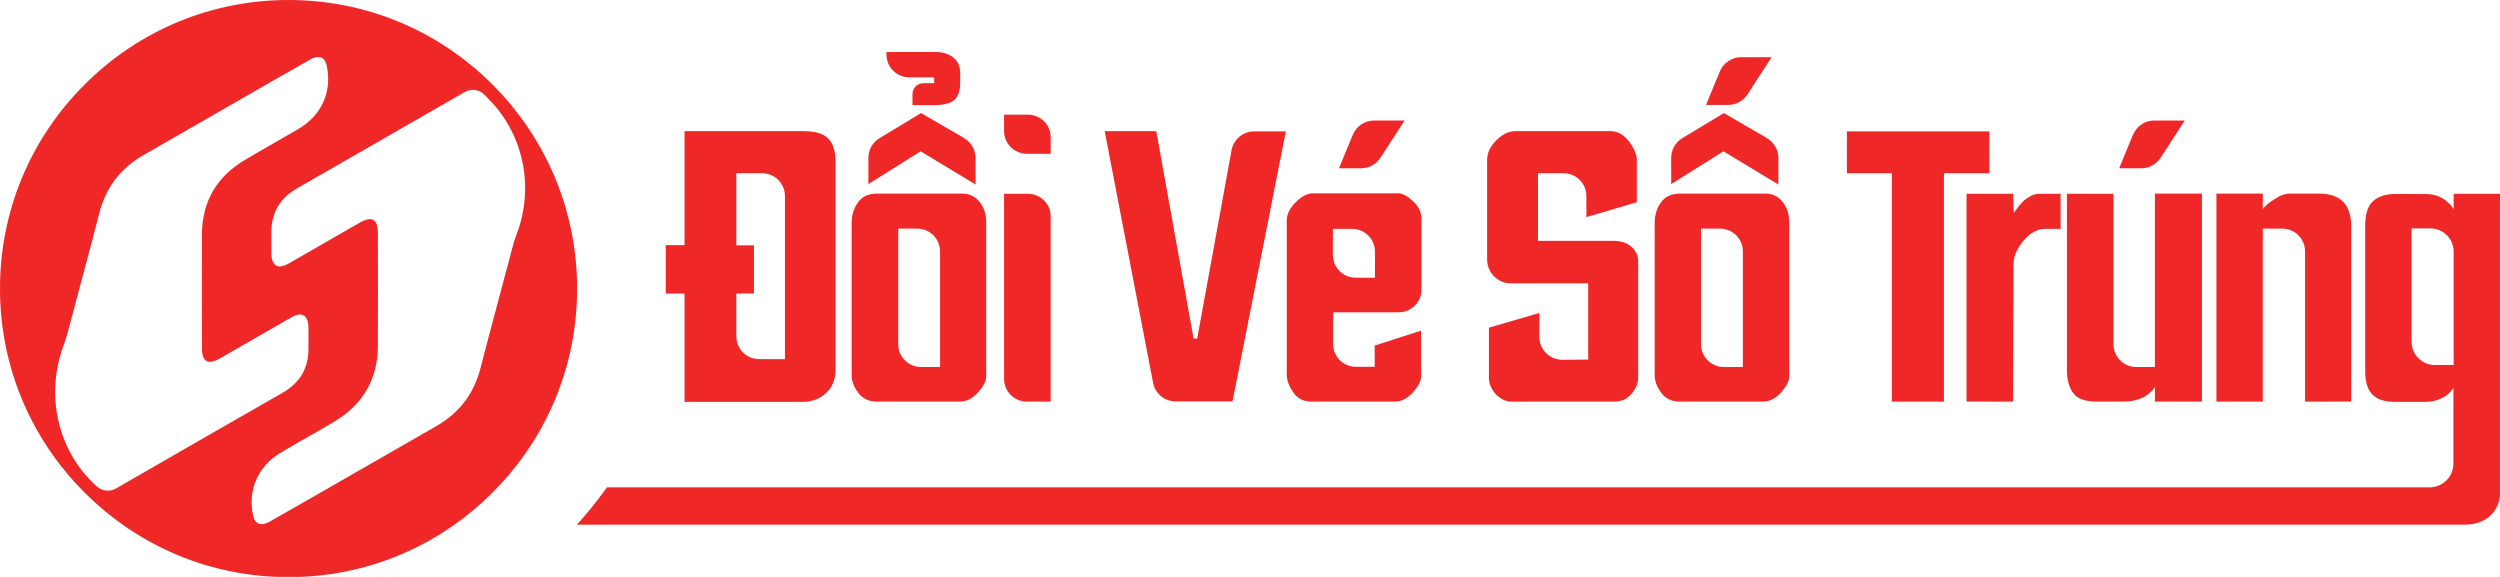
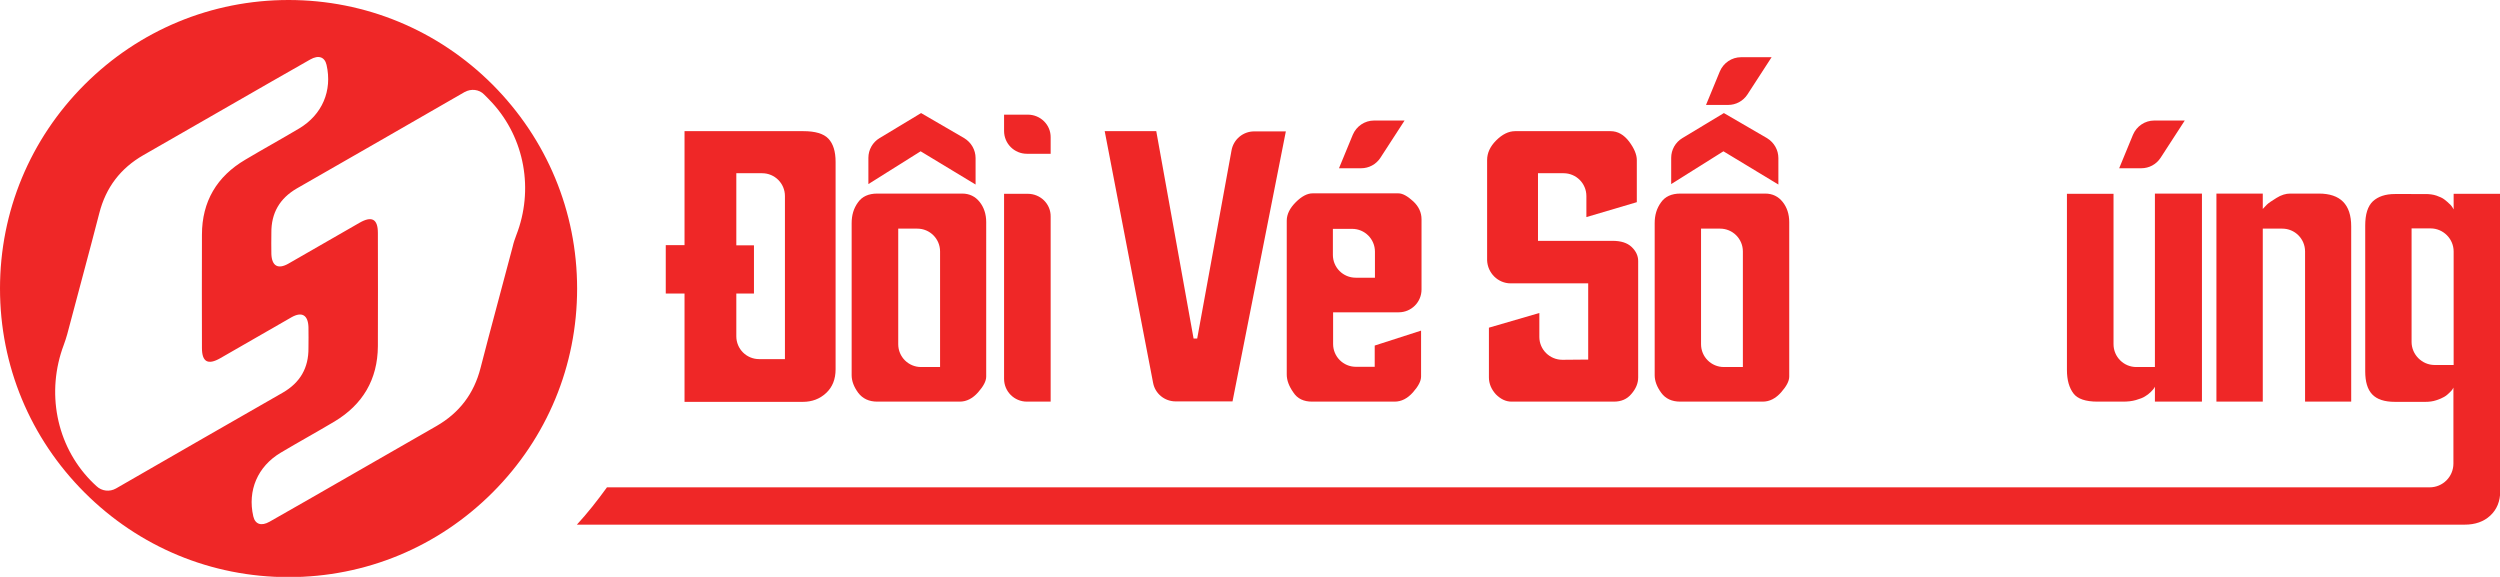
<svg xmlns="http://www.w3.org/2000/svg" version="1.1" id="Layer_1" x="0px" y="0px" viewBox="0 0 1105.5 255.1" style="enable-background:new 0 0 1105.5 255.1;" xml:space="preserve">
  <style type="text/css">
	.st0{fill:none;}
	.st1{fill:#EF2727;}
</style>
  <g>
    <g>
      <rect x="589.4" y="101.2" class="st0" width="18.6" height="21.6" />
      <path class="st0" d="M337,76.6h-11.4v31.8h7.8v21.3h-7.8v19c0,5.6,4.5,10.1,10.1,10.1h11.4V86.8C347.1,81.2,342.6,76.6,337,76.6z" />
-       <path class="st0" d="M415.8,101.1h-18.5v51.1c0,5.6,4.5,10.1,10.1,10.1h8.4V101.1z" />
      <rect x="752.2" y="101.1" class="st0" width="18.5" height="61.3" />
      <rect x="1066.4" y="101.1" class="st0" width="18.6" height="60.4" />
      <path class="st1" d="M294.4,129.8h8.3v47.9H355c4.1,0,7.5-1.3,10.3-3.9c2.8-2.6,4.2-6.1,4.2-10.5V71.6c0-4.7-1.1-8.1-3.2-10.3    c-2.1-2.2-5.8-3.3-11-3.3h-52.6v50.4h-8.3V129.8z M325.6,129.8h7.8v-21.3h-7.8V76.6H337c5.6,0,10.1,4.5,10.1,10.1v72.1h-11.4    c-5.6,0-10.1-4.5-10.1-10.1V129.8z" />
      <path class="st1" d="M431.4,81.6V69.9c0-3.6-1.9-6.9-5-8.8L407.3,50l-18.4,11.1c-3,1.8-4.9,5.1-4.9,8.7v11.6l23.1-14.5L431.4,81.6    z" />
-       <path class="st1" d="M413,36.8h-4.7c-2.7,0-4.8,2.2-4.8,4.8v4.9h9.3c4.4,0,7.5-0.8,9.2-2.3c1.7-1.5,2.6-4,2.6-7.5v-4.4    c0-3-1-5.3-3.1-6.9c-2-1.6-4.6-2.4-7.7-2.4H392v1.1c0,5.6,4.5,10.1,10.1,10.1h11V36.8z" />
      <path class="st1" d="M387.9,177.6h36.5c3,0,5.7-1.4,8.1-4.1c2.4-2.7,3.6-5,3.6-7V98.2c0-3.5-1-6.5-2.9-8.9    c-1.9-2.4-4.5-3.7-7.7-3.7h-37.6c-3.8,0-6.7,1.3-8.5,3.9c-1.9,2.6-2.8,5.6-2.8,9.2v67.2c0,2.6,1,5.2,2.9,7.8    C381.5,176.3,384.3,177.6,387.9,177.6z M397.2,101.1h8.4c5.6,0,10.1,4.5,10.1,10.1v51.1h-8.4c-5.6,0-10.1-4.5-10.1-10.1V101.1z" />
      <path class="st1" d="M454.5,85.7H444v81.8c0,5.6,4.5,10.1,10.1,10.1h10.5V95.8C464.7,90.2,460.1,85.7,454.5,85.7z" />
      <path class="st1" d="M454.5,50.7H444v7.2c0,5.6,4.5,10.1,10.1,10.1h10.5v-7.2C464.7,55.2,460.1,50.7,454.5,50.7z" />
      <path class="st1" d="M545,177.6l23.6-119.5h-14c-4.9,0-9.1,3.5-10,8.3l-15.2,83.3h-1.6l-16.5-91.7h-22.8l21.4,111.3    c0.9,4.8,5.1,8.2,10,8.2H545z" />
      <path class="st1" d="M580.2,177.6h36.5c3,0,5.7-1.4,8.1-4.1c2.4-2.7,3.6-5,3.6-7v-20.3l-20.5,6.6v9.4h-8.3    c-5.6,0-10.1-4.5-10.1-10.1v-14h29c5.6,0,10.1-4.5,10.1-10.1v-31c0-3-1.2-5.7-3.7-8c-2.5-2.3-4.7-3.5-6.5-3.5h-38    c-2.3,0-4.8,1.3-7.4,3.9c-2.6,2.6-4,5.3-4,8.2v68c0,2.6,1,5.2,2.9,7.9C573.7,176.3,576.5,177.6,580.2,177.6z M589.4,101.2h8.5    c5.6,0,10.1,4.5,10.1,10.1v11.5h-8.5c-5.6,0-10.1-4.5-10.1-10.1V101.2z" />
      <path class="st1" d="M621.1,53.3h-13.5c-4.1,0-7.8,2.5-9.4,6.3l-6.1,14.8h9.8c3.4,0,6.6-1.7,8.5-4.6L621.1,53.3z" />
      <path class="st1" d="M668,125.3h34.3V159l-11.4,0.1c-5.6,0-10.2-4.5-10.2-10.1v-10.6l-22.3,6.5v22c0,2.8,1.1,5.3,3.1,7.5    c2.1,2.1,4.4,3.2,6.9,3.2h45.3c3.2,0,5.8-1.1,7.7-3.4c2-2.3,3-4.7,3-7.3v-51.5c0-2.3-1-4.4-2.9-6.2c-1.9-1.8-4.7-2.7-8.4-2.7h-33    V76.6h11.3c5.6,0,10.1,4.5,10.1,10.1v9.3l22.3-6.6V70.8c0-2.4-1.1-5.1-3.4-8.2c-2.3-3-5-4.6-8.2-4.6h-42.2c-2.9,0-5.7,1.4-8.4,4.1    c-2.7,2.7-4,5.6-4,8.7v44.3C657.8,120.7,662.4,125.3,668,125.3z" />
      <path class="st1" d="M783.4,25.3h-13.5c-4.1,0-7.8,2.5-9.4,6.3l-6.1,14.8h9.8c3.4,0,6.6-1.7,8.5-4.6L783.4,25.3z" />
      <path class="st1" d="M743,177.6h36.5c3,0,5.7-1.4,8.1-4.1c2.4-2.7,3.6-5,3.6-7V98.2c0-3.5-1-6.5-2.9-8.9c-1.9-2.4-4.5-3.7-7.7-3.7    H743c-3.8,0-6.7,1.3-8.5,3.9c-1.9,2.6-2.8,5.6-2.8,9.2v67.2c0,2.6,1,5.2,2.9,7.8C736.5,176.3,739.3,177.6,743,177.6z M752.2,101.1    h8.4c5.6,0,10.1,4.5,10.1,10.1v51.1h-8.4c-5.6,0-10.1-4.5-10.1-10.1V101.1z" />
      <path class="st1" d="M786.4,81.6V69.9c0-3.6-1.9-6.9-5-8.8L762.3,50l-18.4,11.1c-3,1.8-4.9,5.1-4.9,8.7v11.6l23.1-14.5L786.4,81.6    z" />
-       <polygon class="st1" points="836.6,177.6 859.6,177.6 859.6,76.6 879.7,76.6 879.7,58.1 816.7,58.1 816.7,76.6 836.6,76.6   " />
-       <path class="st1" d="M869.6,177.6h20.6l0.2-60.9c0-3.4,1.5-6.8,4.4-10.3c3-3.5,6.2-5.2,9.6-5.2h6.8V85.7h-9.6    c-1.1,0-2.3,0.3-3.5,0.9c-1.2,0.6-2.2,1.3-3,2c-0.8,0.7-1.6,1.6-2.4,2.6c-0.8,1-1.3,1.7-1.6,2.1c-0.3,0.4-0.5,0.7-0.6,0.9    l-0.3-8.5h-20.6V177.6z" />
      <path class="st1" d="M927.5,177.6h11.4c2,0,3.9-0.2,5.6-0.7c1.7-0.5,3.1-1,4-1.6c1-0.6,1.8-1.2,2.6-2c0.8-0.8,1.2-1.3,1.4-1.6    c0.2-0.3,0.3-0.5,0.4-0.7v6.6h20.8v-92h-20.8v76.7h-8.2c-5.6,0-10.1-4.5-10.1-10.1V85.7H914v77.9c0,4.5,1,7.9,2.9,10.4    C918.7,176.4,922.3,177.6,927.5,177.6z" />
      <path class="st1" d="M966.1,53.3h-13.5c-4.1,0-7.8,2.5-9.4,6.3l-6.1,14.8h9.8c3.4,0,6.6-1.7,8.5-4.6L966.1,53.3z" />
      <path class="st1" d="M1000.6,101.1h8.6c5.6,0,10.1,4.5,10.1,10.1v66.4h20.4v-77.5c0-9.7-4.8-14.5-14.3-14.5h-12.7    c-1.9,0-3.9,0.6-6,1.9c-2.1,1.3-3.6,2.3-4.3,3c-0.8,0.8-1.3,1.4-1.8,1.9v-6.8h-20.5v92h20.5V101.1z" />
      <g>
        <path class="st0" d="M1074.8,101.1h-8.4v50.2c0,5.6,4.6,10.2,10.2,10.2h8.4v-50.2C1085,105.6,1080.5,101.1,1074.8,101.1z" />
        <path class="st1" d="M1085,85.7v6.9l-0.4-0.7c-0.3-0.5-0.7-1.1-1.4-1.7c-0.7-0.7-1.4-1.3-2.3-2c-0.9-0.7-2.1-1.2-3.5-1.7     c-1.5-0.5-3.1-0.7-4.8-0.7H1059c-4.2,0-7.4,1.1-9.7,3.2c-2.3,2.2-3.4,5.7-3.4,10.8v64.4c0,4.6,1,8,3.1,10.2     c2.1,2.2,5.4,3.3,10.1,3.3h13.4c1.7,0,3.3-0.2,4.8-0.7c1.5-0.5,2.7-1,3.5-1.5c0.9-0.5,1.7-1.2,2.4-1.9c0.7-0.7,1.2-1.2,1.3-1.5     c0.2-0.3,0.3-0.5,0.4-0.7V205c0,5.8-4.7,10.5-10.5,10.5H268.4c-4.2,5.8-8.6,11.4-13.3,16.5h834.8c4.6,0,8.4-1.3,11.3-4     c2.9-2.7,4.4-6.3,4.4-10.8V85.7H1085z M1085,161.4h-8.4c-5.6,0-10.2-4.6-10.2-10.2v-50.2h8.4c5.6,0,10.2,4.6,10.2,10.2V161.4z" />
      </g>
    </g>
    <path class="st1" d="M217.8,37.4C193.7,13.3,161.6,0,127.6,0S61.5,13.3,37.4,37.4C13.3,61.5,0,93.5,0,127.6s13.3,66.1,37.4,90.2   c24.1,24.1,56.1,37.4,90.2,37.4s66.1-13.3,90.2-37.4c24.1-24.1,37.4-56.1,37.4-90.2S241.8,61.5,217.8,37.4z M217.6,45.4   c14.5,15.8,18.5,38.6,10.7,58.6c-0.6,1.6-1.2,3.3-1.6,5.1c-4.7,17.9-9.6,35.7-14.2,53.6c-2.9,11.4-9.4,19.9-19.5,25.7   c-13.1,7.5-26.1,15-39.2,22.5c-11.5,6.6-23.1,13.3-34.6,19.8c-3.7,2.1-6.4,1.1-7.2-2.4c-2.6-11.4,1.9-22,12.1-28.1   c7.9-4.7,15.9-9.1,23.8-13.8c12.5-7.5,19.1-18.6,19.2-33.3c0.1-16.7,0-33.4,0-50.1c0-6.2-2.7-7.6-8.1-4.5   c-10.5,6-21,12.1-31.5,18.1c-4.6,2.6-7.3,1-7.5-4.3c-0.1-3.1,0-6.2,0-9.3c-0.1-8.8,3.7-15.3,11.3-19.7   c24.6-14.1,49.2-28.2,73.8-42.4c0.1-0.1,0.3-0.2,0.4-0.2c2.8-1.6,6.4-1.2,8.6,1.1C215.3,43,216.5,44.2,217.6,45.4z M40.2,212.6   c-15.5-15.9-19.8-39.4-12-60.1c0.6-1.5,1-3,1.5-4.6c4.7-17.9,9.6-35.7,14.2-53.6c2.9-11.4,9.4-19.9,19.5-25.7   c13.1-7.5,26.1-15,39.2-22.5c11.5-6.6,23.1-13.3,34.6-19.8c3.7-2.1,6.4-1.1,7.2,2.4c2.6,11.4-1.9,22-12.1,28.1   c-7.9,4.7-15.9,9.1-23.8,13.8C95.9,78,89.3,89.1,89.3,103.8c-0.1,16.7,0,33.4,0,50.1c0,6.2,2.7,7.6,8.1,4.5   c10.5-6,21-12.1,31.5-18.1c4.6-2.6,7.3-1,7.5,4.3c0.1,3.1,0,6.2,0,9.3c0.1,8.8-3.7,15.3-11.3,19.7c-24.6,14.1-49.2,28.2-73.8,42.4   c0,0,0,0,0,0c-2.8,1.6-6.3,1.2-8.6-1C41.8,214.2,41,213.4,40.2,212.6z" />
  </g>
</svg>